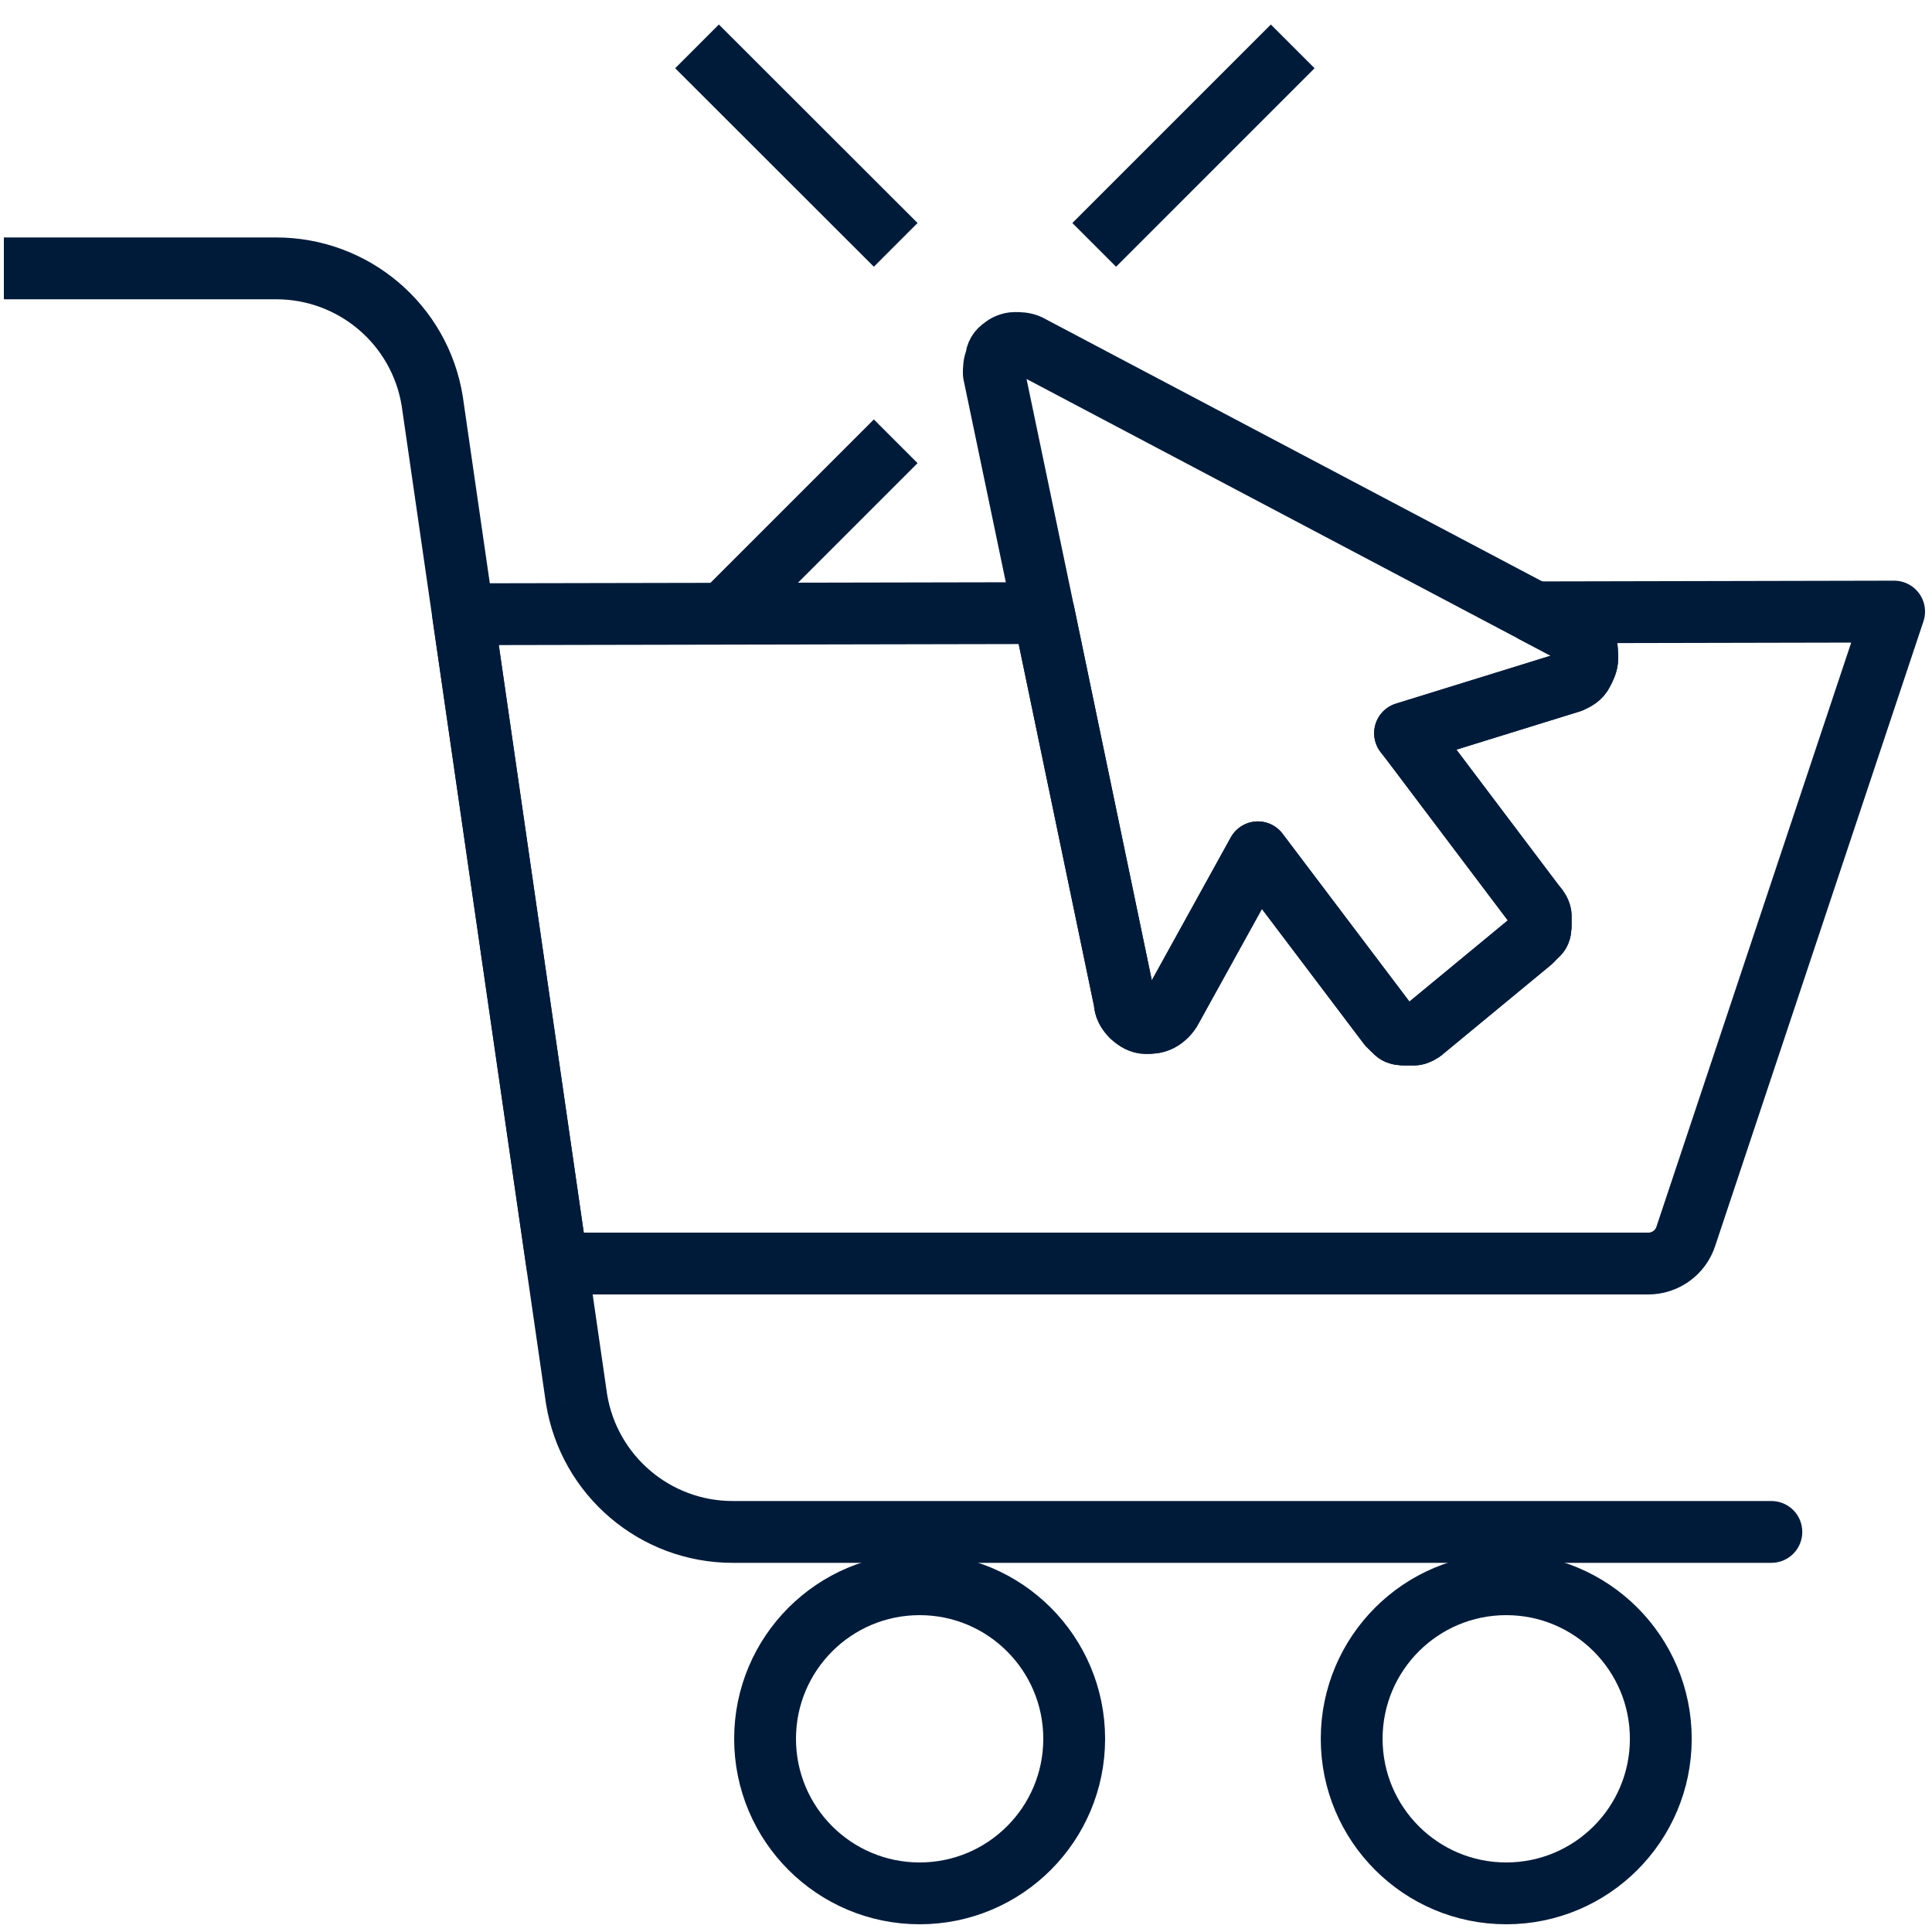
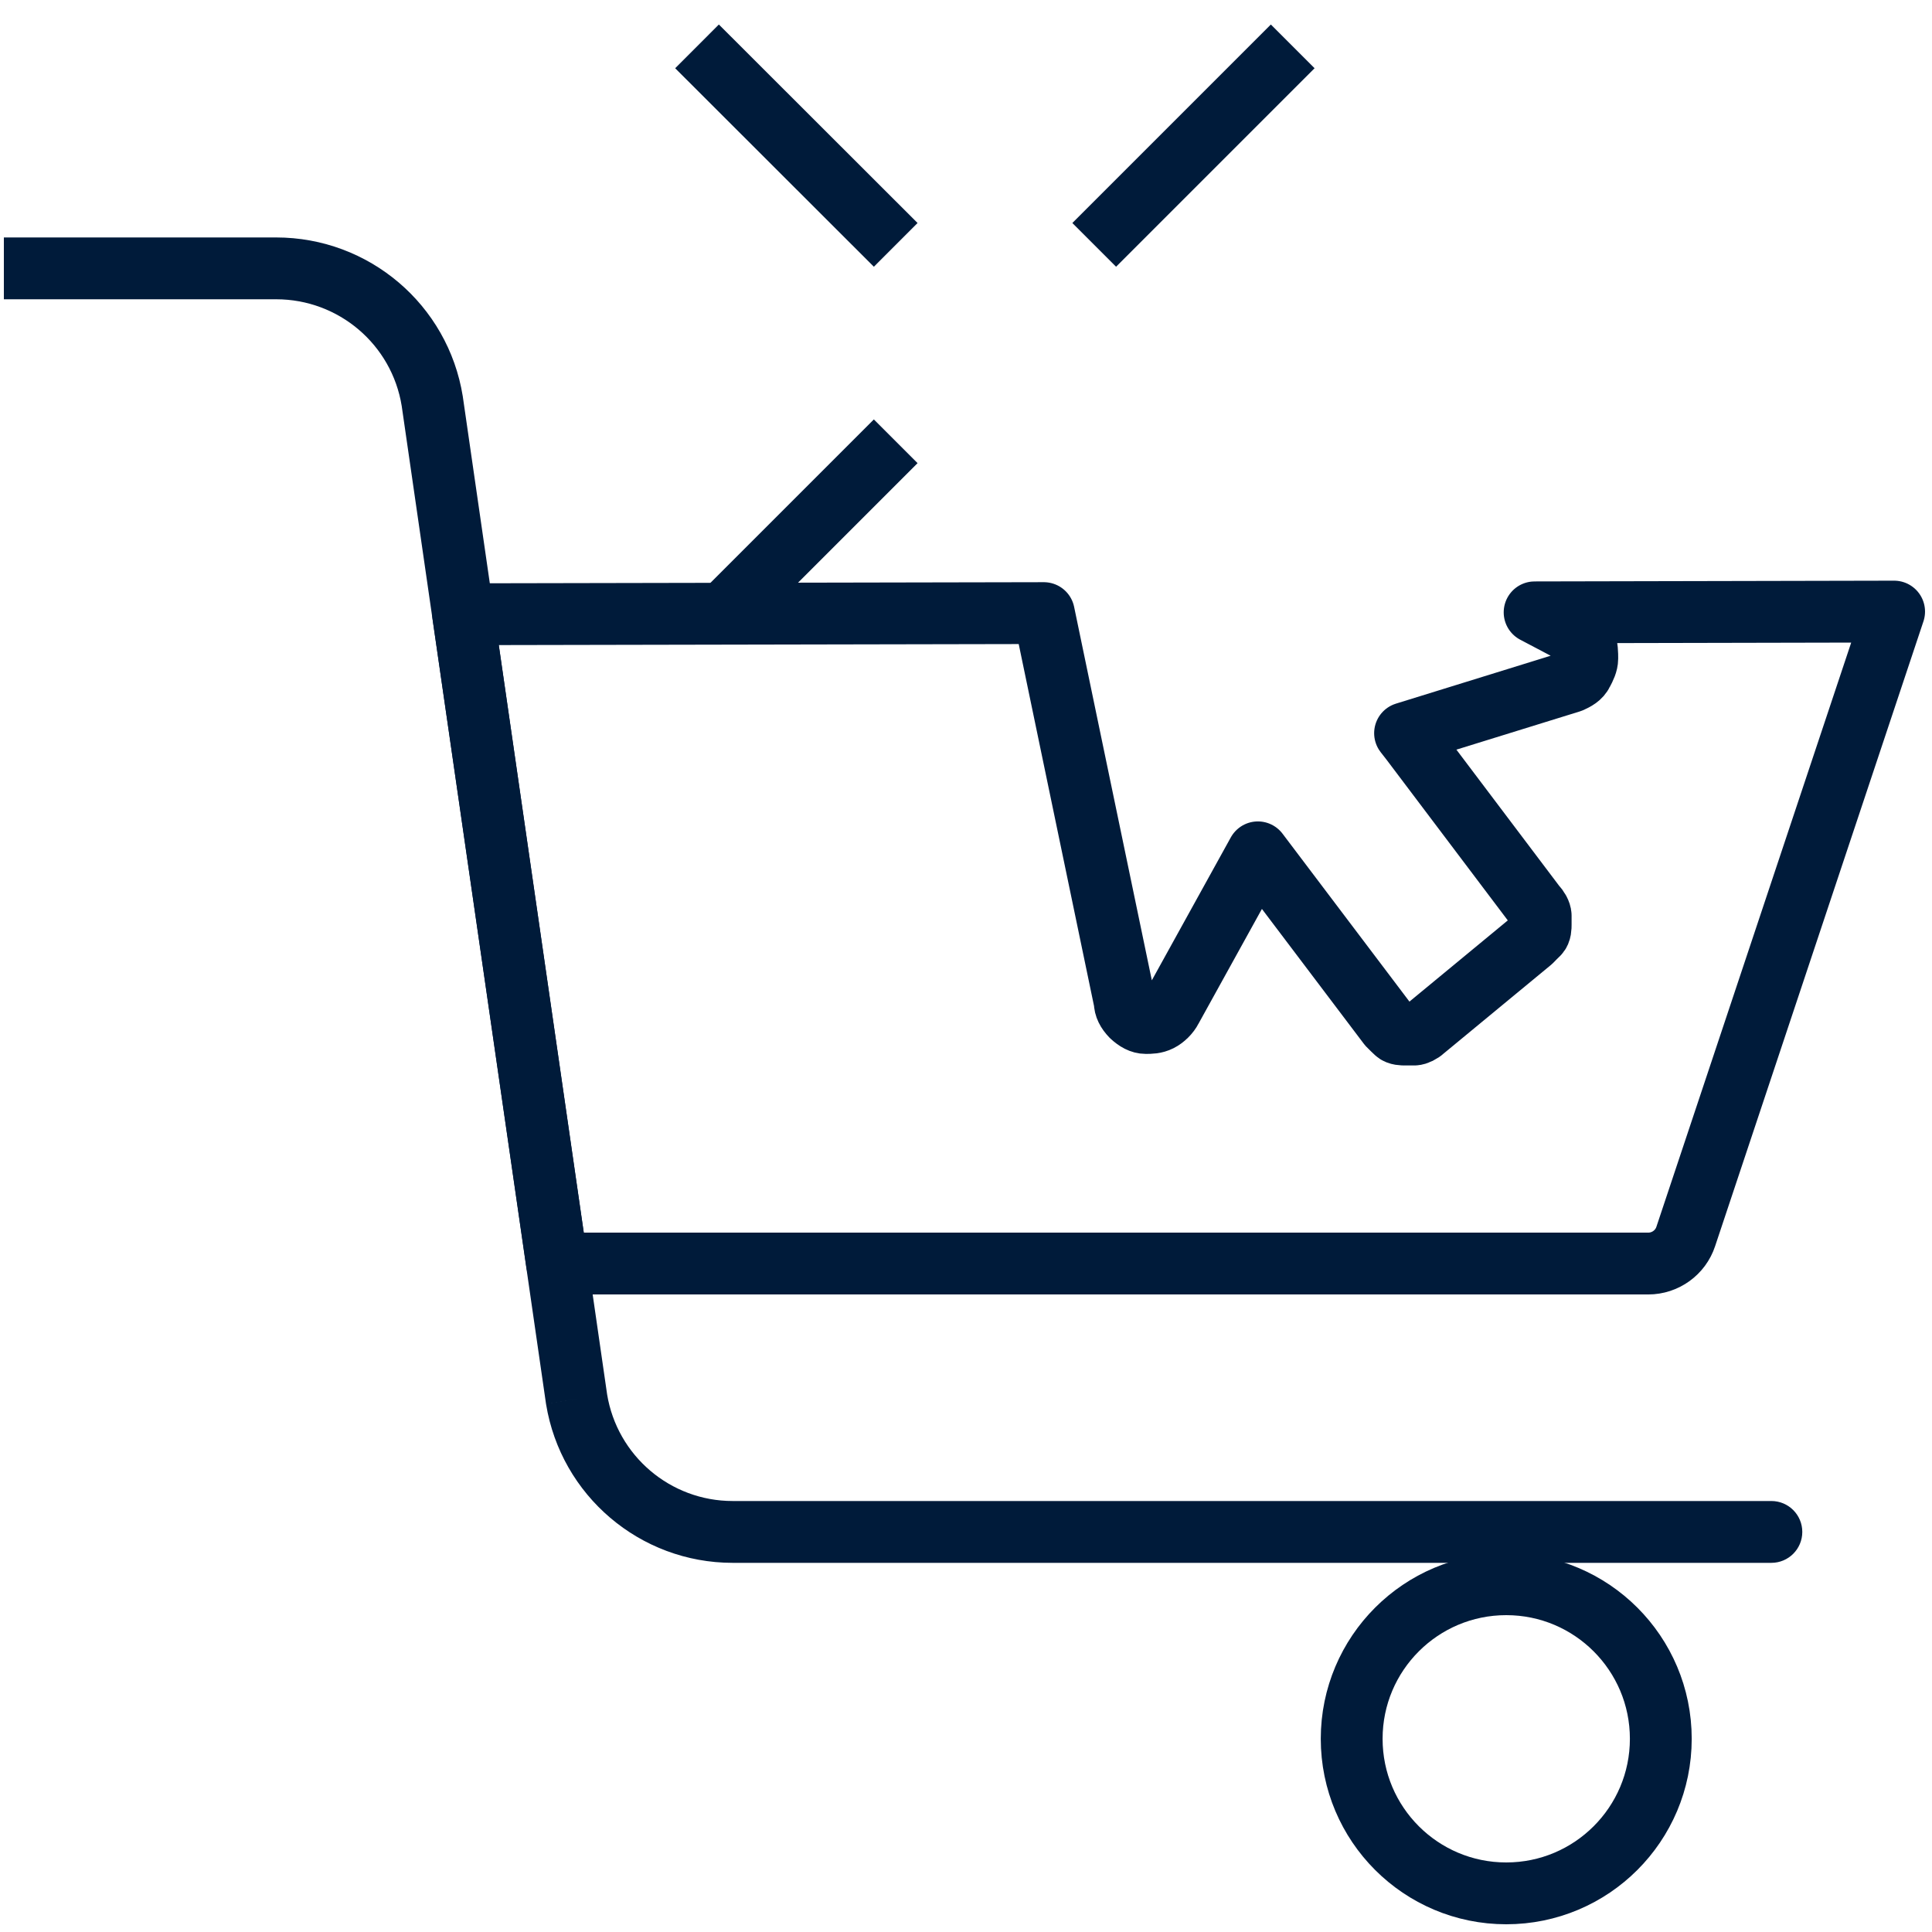
<svg xmlns="http://www.w3.org/2000/svg" width="250" height="250" viewBox="0 0 250 250" fill="none">
  <path d="M55.931 51.907L59.89 51.334C59.887 51.313 59.884 51.292 59.881 51.272L55.931 51.907ZM74.608 181.05L70.649 181.622C70.653 181.646 70.656 181.67 70.66 181.694L74.608 181.05ZM229.216 202.231C231.425 202.231 233.216 200.44 233.216 198.231C233.216 196.022 231.425 194.231 229.216 194.231V202.231ZM35.735 38.726C43.825 38.726 50.702 44.584 51.982 52.542L59.881 51.272C57.975 39.426 47.743 30.726 35.735 30.726V38.726ZM51.973 52.48L70.649 181.622L78.567 180.477L59.89 51.334L51.973 52.48ZM70.66 181.694C72.593 193.527 82.815 202.231 94.804 202.231V194.231C86.743 194.231 79.858 188.376 78.555 180.405L70.66 181.694ZM94.804 202.231H229.216V194.231H94.804V202.231ZM0.5 38.726H19.868V30.726H0.5V38.726ZM19.868 38.726H35.735V30.726H19.868V38.726Z" fill="#001B3A" />
  <path d="M245.098 79.139L218.137 159.997C217.451 162.08 215.49 163.502 213.284 163.502H72.083L59.926 79.482L135.073 79.335L138.529 95.952L145.539 129.629C145.539 130.266 145.833 130.855 146.421 131.467C147.059 132.055 147.647 132.374 148.26 132.374C148.872 132.374 149.436 132.374 150.073 132.055C150.662 131.761 151.274 131.149 151.568 130.56L162.769 110.291L179.681 132.668C179.975 132.987 180.318 133.281 180.613 133.575C180.907 133.869 181.495 133.869 181.814 133.869H183.015C183.333 133.869 183.921 133.575 184.215 133.281L198.137 121.786C198.431 121.492 198.725 121.173 199.044 120.879C199.363 120.585 199.363 119.972 199.363 119.653V118.477C199.363 118.134 199.044 117.546 198.725 117.252L182.598 95.879L181.814 94.874L203.26 88.232C203.897 87.938 204.485 87.644 204.779 87.006C205.098 86.418 205.392 85.805 205.392 85.217C205.392 84.58 205.392 83.698 205.098 83.085C204.779 82.472 204.191 82.178 203.603 81.884L198.578 79.237L245.098 79.139Z" stroke="#001B3A" stroke-width="8" stroke-linejoin="round" />
-   <path d="M119 245C130.046 245 139 236.046 139 225C139 213.954 130.046 205 119 205C107.954 205 99 213.954 99 225C99 236.046 107.954 245 119 245Z" stroke="#001B3A" stroke-width="8" stroke-linecap="round" stroke-linejoin="round" />
  <path d="M194.907 245C205.952 245 214.907 236.046 214.907 225C214.907 213.954 205.952 205 194.907 205C183.861 205 174.907 213.954 174.907 225C174.907 236.046 183.861 245 194.907 245Z" stroke="#001B3A" stroke-width="8" stroke-linecap="round" stroke-linejoin="round" />
  <path d="M93.508 79.5L115.904 57.103" stroke="#001B3A" stroke-width="8" stroke-linejoin="round" />
  <path d="M141.591 31.686L167.277 6" stroke="#001B3A" stroke-width="8" stroke-linejoin="round" />
  <path d="M115.905 31.686L90.195 6" stroke="#001B3A" stroke-width="8" stroke-linejoin="round" />
-   <path d="M205.389 85.215C205.389 85.803 205.095 86.416 204.776 87.004C204.482 87.642 203.894 87.936 203.256 88.23L181.81 94.872L182.595 95.877L198.722 117.25C199.041 117.544 199.359 118.132 199.359 118.475V119.652C199.359 119.97 199.359 120.583 199.041 120.877C198.722 121.171 198.428 121.49 198.134 121.784L184.212 133.279C183.918 133.573 183.33 133.867 183.011 133.867H181.81C181.492 133.867 180.904 133.867 180.609 133.573C180.315 133.279 179.972 132.985 179.678 132.666L162.766 110.289L151.565 130.559C151.271 131.147 150.658 131.76 150.07 132.054C149.433 132.372 148.845 132.372 148.256 132.372C147.668 132.372 147.055 132.054 146.418 131.465C145.83 130.853 145.536 130.264 145.536 129.627L138.526 95.951L135.07 79.333L128.6 48.328C128.6 47.715 128.6 47.102 128.894 46.49C128.894 45.901 129.212 45.313 129.801 44.97C130.095 44.676 130.732 44.382 131.32 44.382C131.908 44.382 132.521 44.382 133.134 44.676L198.575 79.235L203.6 81.882C204.188 82.176 204.776 82.47 205.095 83.083C205.389 83.696 205.389 84.578 205.389 85.215Z" stroke="#001B3A" stroke-width="8" stroke-linecap="round" stroke-linejoin="round" />
</svg>